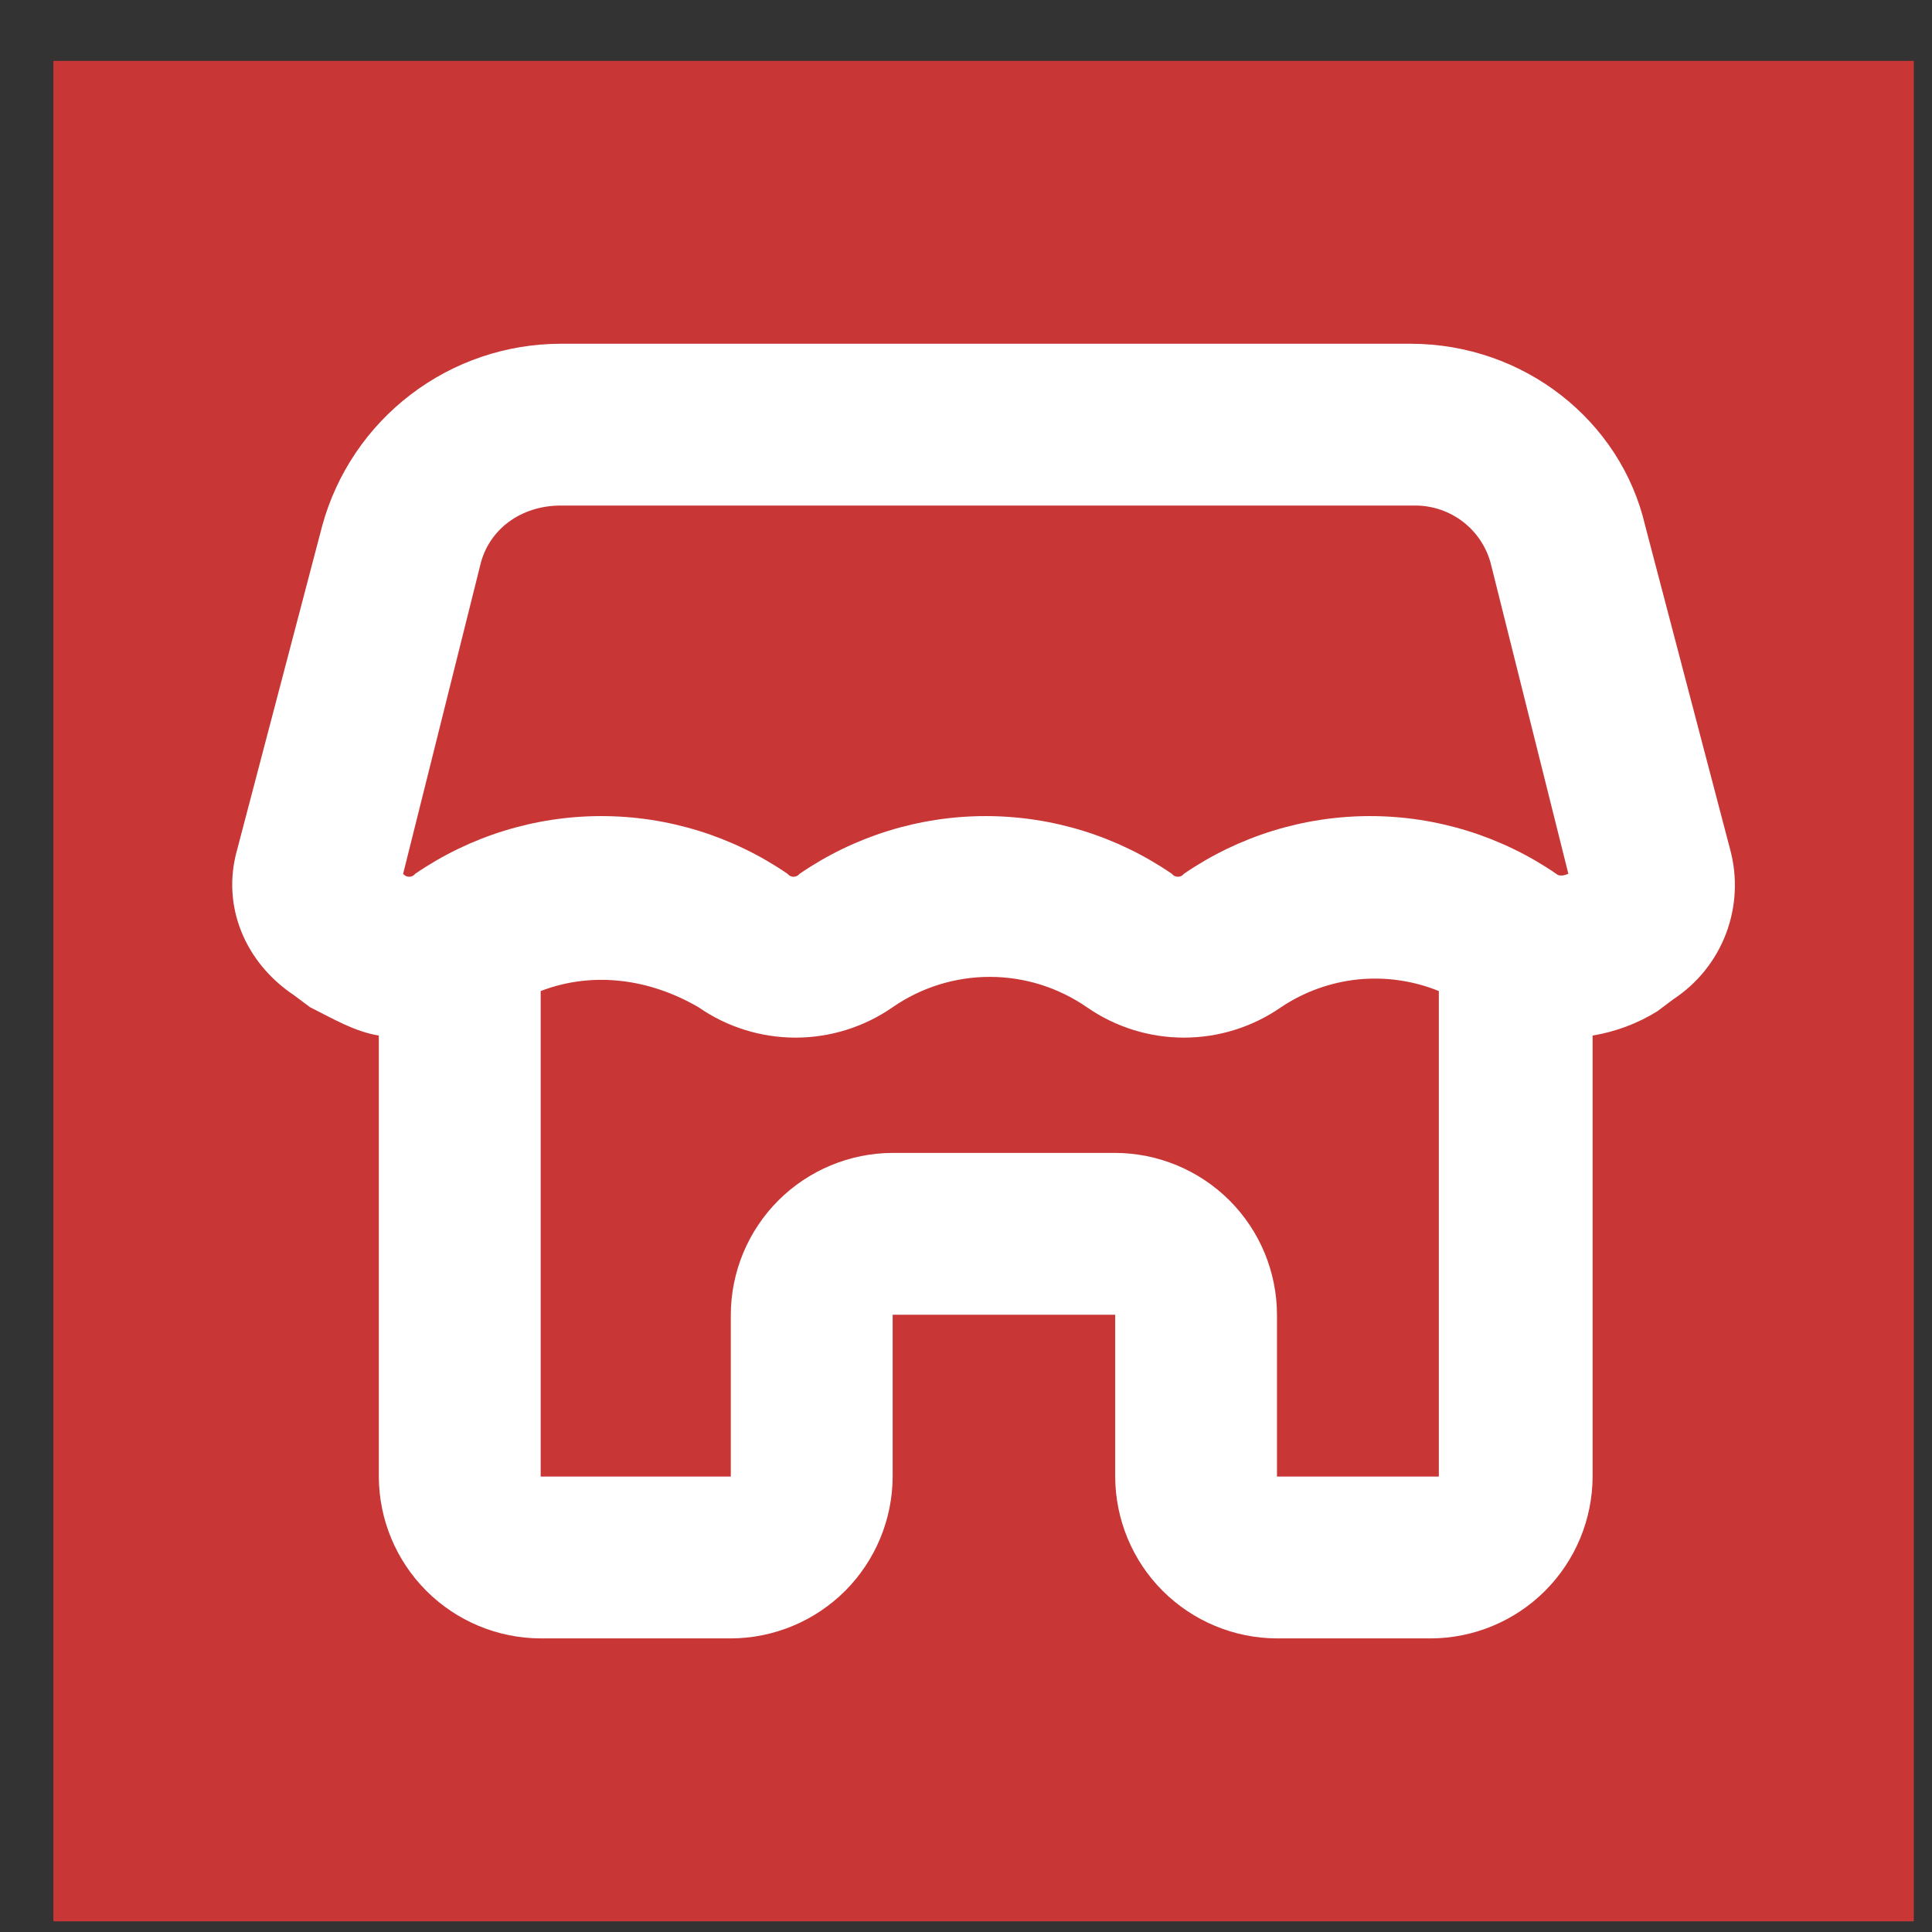
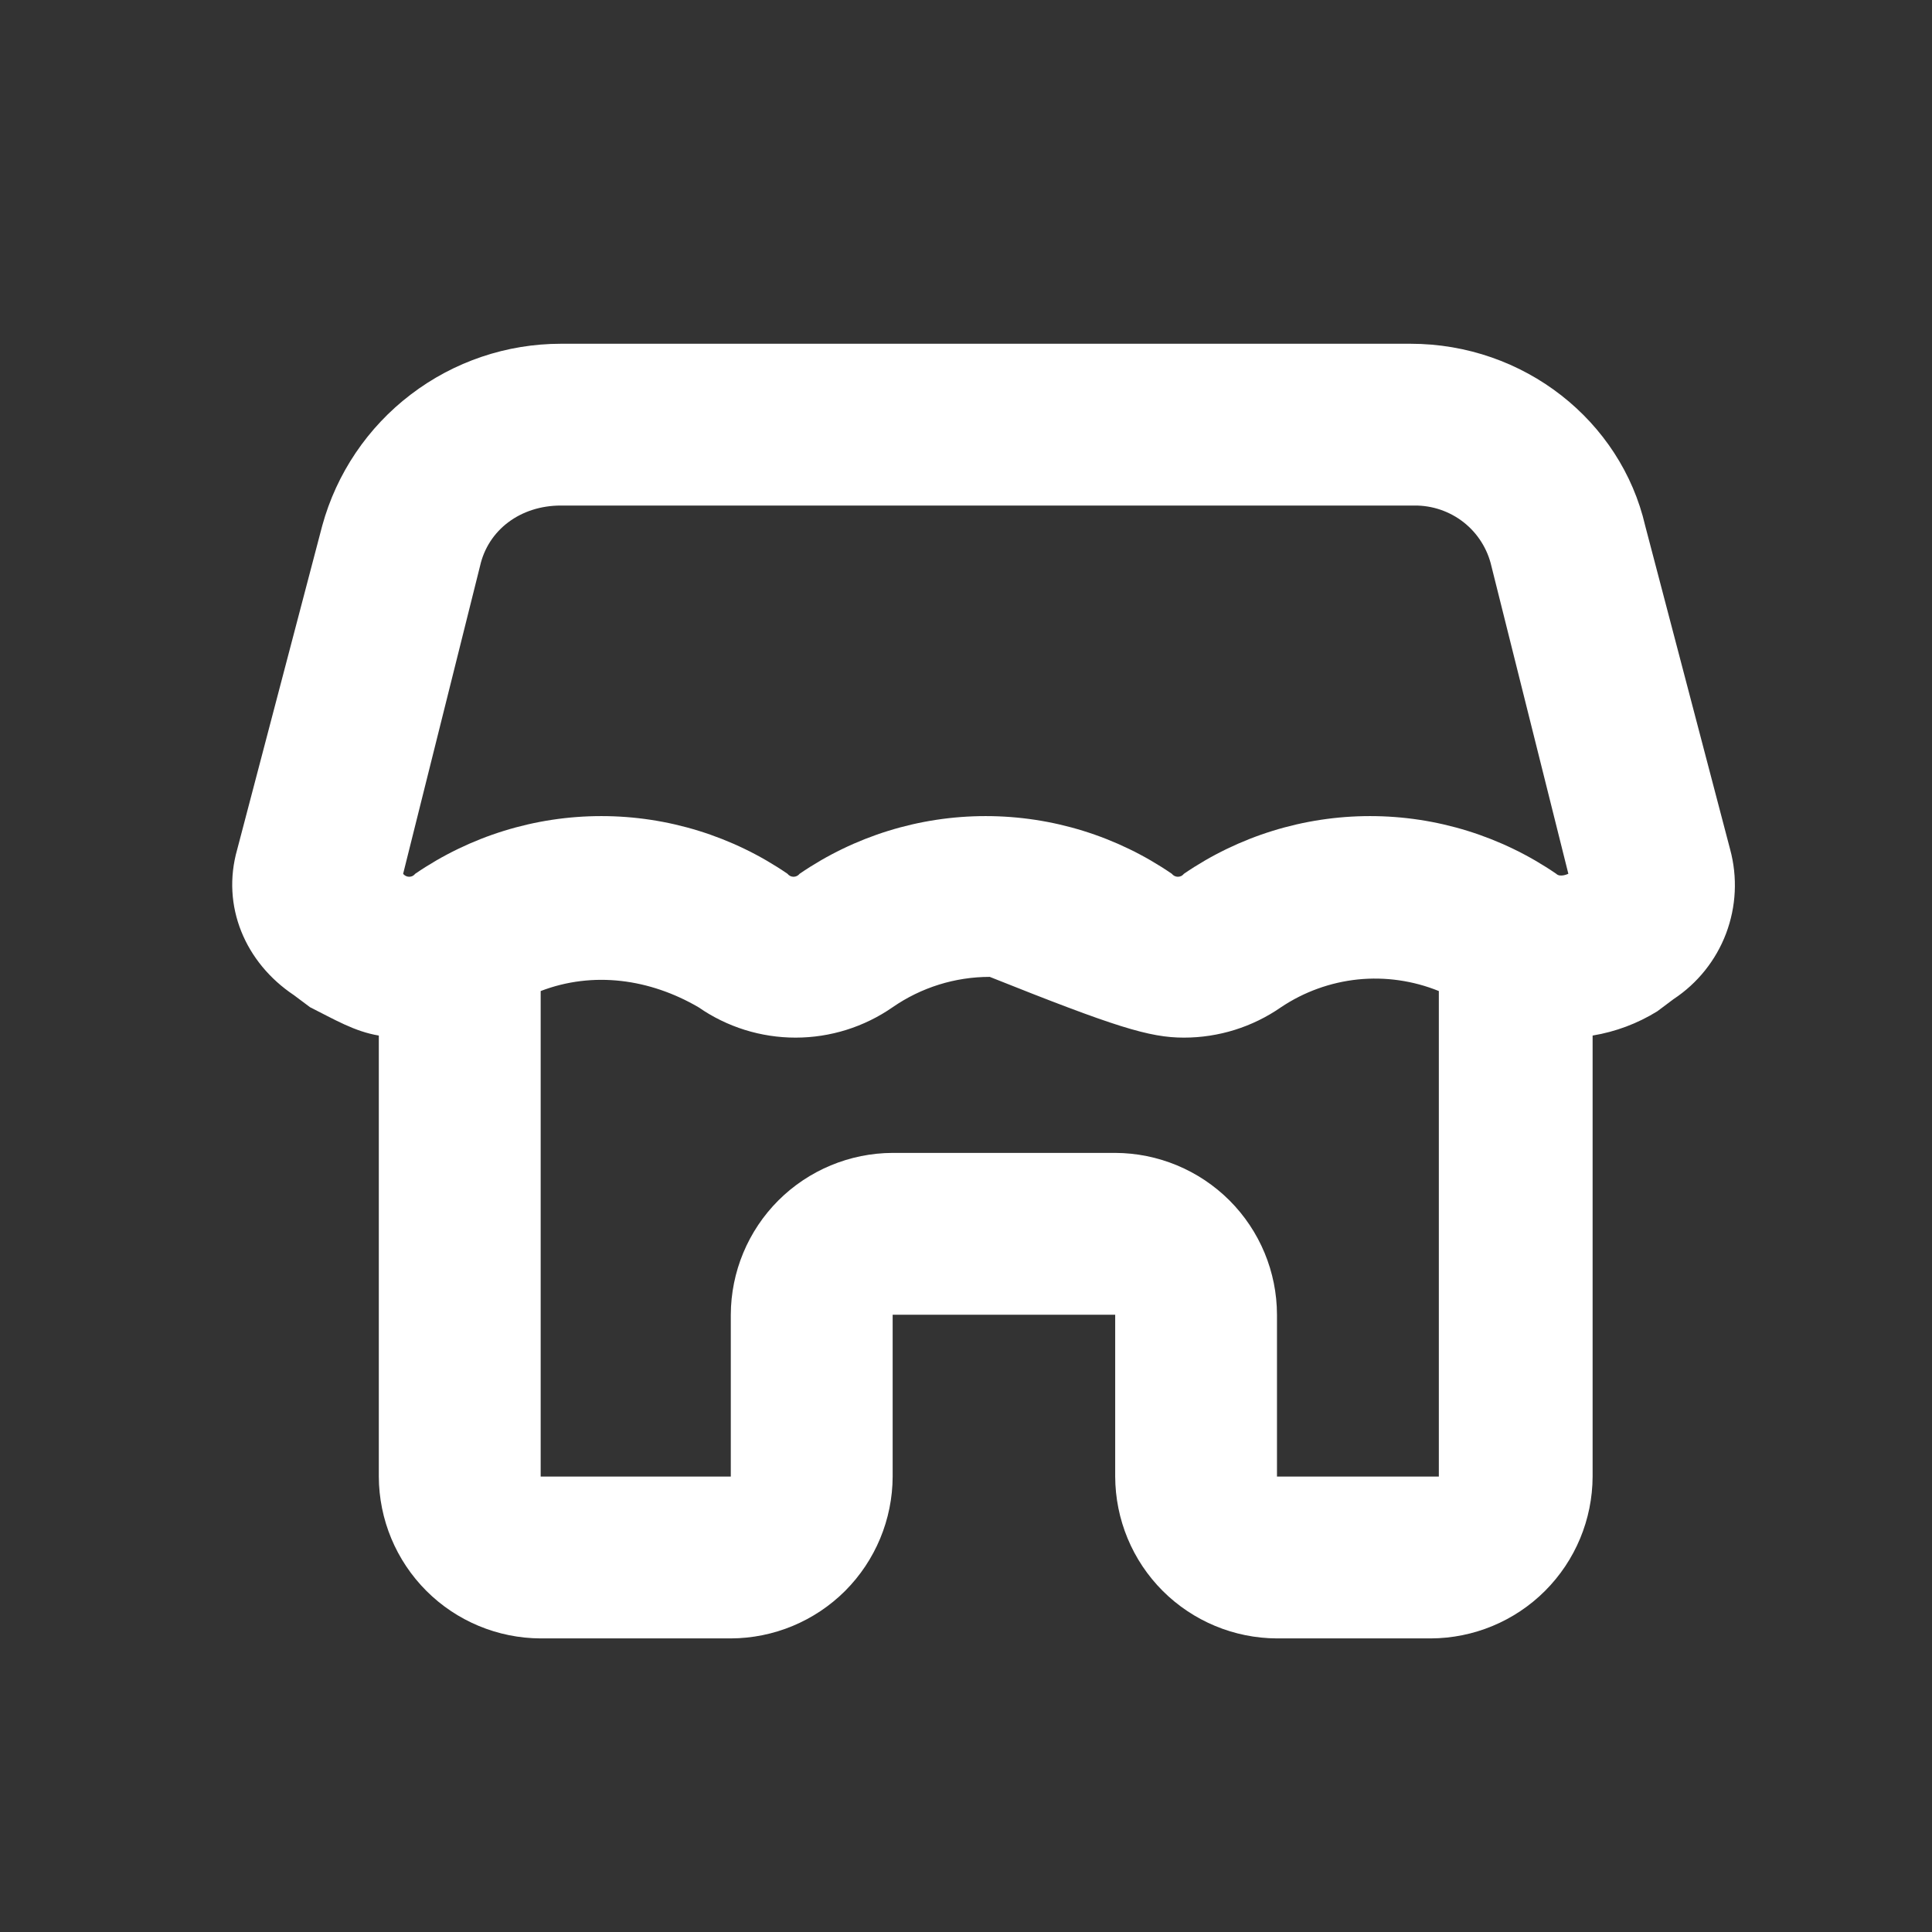
<svg xmlns="http://www.w3.org/2000/svg" width="27" height="27" viewBox="0 0 27 27" fill="none">
  <rect x="0" y="0" width="27" height="27" fill="#333333" stroke="none" />
-   <rect x="0.746" y="0.851" width="26" height="26" fill="#C83636" />
-   <path d="M22.992 7.348C22.652 5.878 21.296 4.804 19.712 4.804H7.839C7.081 4.804 6.344 5.053 5.741 5.513C5.138 5.972 4.703 6.617 4.503 7.348L3.315 11.871C3.089 12.663 3.428 13.454 4.107 13.907L4.333 14.076C4.672 14.246 4.955 14.416 5.294 14.472V20.635C5.296 21.235 5.535 21.809 5.959 22.233C6.382 22.656 6.957 22.895 7.556 22.897H10.213C10.813 22.895 11.387 22.656 11.811 22.233C12.234 21.809 12.473 21.235 12.475 20.635V18.374H15.585V20.635C15.587 21.235 15.825 21.809 16.249 22.233C16.673 22.656 17.247 22.895 17.846 22.897H19.995C20.594 22.895 21.169 22.656 21.592 22.233C22.016 21.809 22.255 21.235 22.257 20.635V14.472C22.578 14.419 22.885 14.304 23.161 14.133L23.388 13.963C23.723 13.742 23.98 13.421 24.122 13.046C24.264 12.67 24.284 12.259 24.179 11.871L22.992 7.348ZM20.108 20.635H17.846V18.374C17.845 17.774 17.606 17.2 17.182 16.776C16.758 16.353 16.184 16.114 15.585 16.112H12.475C11.876 16.114 11.302 16.353 10.878 16.776C10.454 17.2 10.215 17.774 10.213 18.374V20.635H7.556V13.85C8.291 13.568 9.083 13.681 9.761 14.076C10.16 14.353 10.633 14.501 11.118 14.501C11.603 14.501 12.076 14.353 12.475 14.076C12.874 13.8 13.347 13.652 13.832 13.652C14.317 13.652 14.79 13.8 15.189 14.076C15.588 14.353 16.061 14.501 16.546 14.501C17.031 14.501 17.504 14.353 17.903 14.076C18.224 13.861 18.593 13.728 18.977 13.688C19.362 13.649 19.75 13.705 20.108 13.85V20.635ZM21.748 12.211C20.982 11.686 20.075 11.405 19.147 11.405C18.219 11.405 17.312 11.686 16.546 12.211C16.536 12.224 16.523 12.234 16.509 12.242C16.494 12.249 16.478 12.253 16.461 12.253C16.445 12.253 16.429 12.249 16.414 12.242C16.399 12.234 16.386 12.224 16.376 12.211C15.611 11.686 14.704 11.405 13.775 11.405C12.847 11.405 11.941 11.686 11.175 12.211C11.165 12.224 11.152 12.234 11.137 12.242C11.123 12.249 11.106 12.253 11.09 12.253C11.073 12.253 11.057 12.249 11.043 12.242C11.028 12.234 11.015 12.224 11.005 12.211C10.239 11.686 9.332 11.405 8.404 11.405C7.476 11.405 6.569 11.686 5.803 12.211C5.793 12.224 5.78 12.234 5.766 12.242C5.751 12.249 5.735 12.253 5.718 12.253C5.702 12.253 5.686 12.249 5.671 12.242C5.656 12.234 5.643 12.224 5.634 12.211L6.708 7.913C6.821 7.405 7.273 7.065 7.839 7.065H19.769C20.018 7.063 20.26 7.146 20.456 7.3C20.651 7.454 20.788 7.671 20.843 7.913L21.918 12.211C21.918 12.211 21.804 12.267 21.748 12.211Z" fill="white" />
+   <path d="M22.992 7.348C22.652 5.878 21.296 4.804 19.712 4.804H7.839C7.081 4.804 6.344 5.053 5.741 5.513C5.138 5.972 4.703 6.617 4.503 7.348L3.315 11.871C3.089 12.663 3.428 13.454 4.107 13.907L4.333 14.076C4.672 14.246 4.955 14.416 5.294 14.472V20.635C5.296 21.235 5.535 21.809 5.959 22.233C6.382 22.656 6.957 22.895 7.556 22.897H10.213C10.813 22.895 11.387 22.656 11.811 22.233C12.234 21.809 12.473 21.235 12.475 20.635V18.374H15.585V20.635C15.587 21.235 15.825 21.809 16.249 22.233C16.673 22.656 17.247 22.895 17.846 22.897H19.995C20.594 22.895 21.169 22.656 21.592 22.233C22.016 21.809 22.255 21.235 22.257 20.635V14.472C22.578 14.419 22.885 14.304 23.161 14.133L23.388 13.963C23.723 13.742 23.98 13.421 24.122 13.046C24.264 12.67 24.284 12.259 24.179 11.871L22.992 7.348ZM20.108 20.635H17.846V18.374C17.845 17.774 17.606 17.2 17.182 16.776C16.758 16.353 16.184 16.114 15.585 16.112H12.475C11.876 16.114 11.302 16.353 10.878 16.776C10.454 17.2 10.215 17.774 10.213 18.374V20.635H7.556V13.85C8.291 13.568 9.083 13.681 9.761 14.076C10.16 14.353 10.633 14.501 11.118 14.501C11.603 14.501 12.076 14.353 12.475 14.076C12.874 13.8 13.347 13.652 13.832 13.652C15.588 14.353 16.061 14.501 16.546 14.501C17.031 14.501 17.504 14.353 17.903 14.076C18.224 13.861 18.593 13.728 18.977 13.688C19.362 13.649 19.75 13.705 20.108 13.85V20.635ZM21.748 12.211C20.982 11.686 20.075 11.405 19.147 11.405C18.219 11.405 17.312 11.686 16.546 12.211C16.536 12.224 16.523 12.234 16.509 12.242C16.494 12.249 16.478 12.253 16.461 12.253C16.445 12.253 16.429 12.249 16.414 12.242C16.399 12.234 16.386 12.224 16.376 12.211C15.611 11.686 14.704 11.405 13.775 11.405C12.847 11.405 11.941 11.686 11.175 12.211C11.165 12.224 11.152 12.234 11.137 12.242C11.123 12.249 11.106 12.253 11.09 12.253C11.073 12.253 11.057 12.249 11.043 12.242C11.028 12.234 11.015 12.224 11.005 12.211C10.239 11.686 9.332 11.405 8.404 11.405C7.476 11.405 6.569 11.686 5.803 12.211C5.793 12.224 5.78 12.234 5.766 12.242C5.751 12.249 5.735 12.253 5.718 12.253C5.702 12.253 5.686 12.249 5.671 12.242C5.656 12.234 5.643 12.224 5.634 12.211L6.708 7.913C6.821 7.405 7.273 7.065 7.839 7.065H19.769C20.018 7.063 20.26 7.146 20.456 7.3C20.651 7.454 20.788 7.671 20.843 7.913L21.918 12.211C21.918 12.211 21.804 12.267 21.748 12.211Z" fill="white" />
</svg>